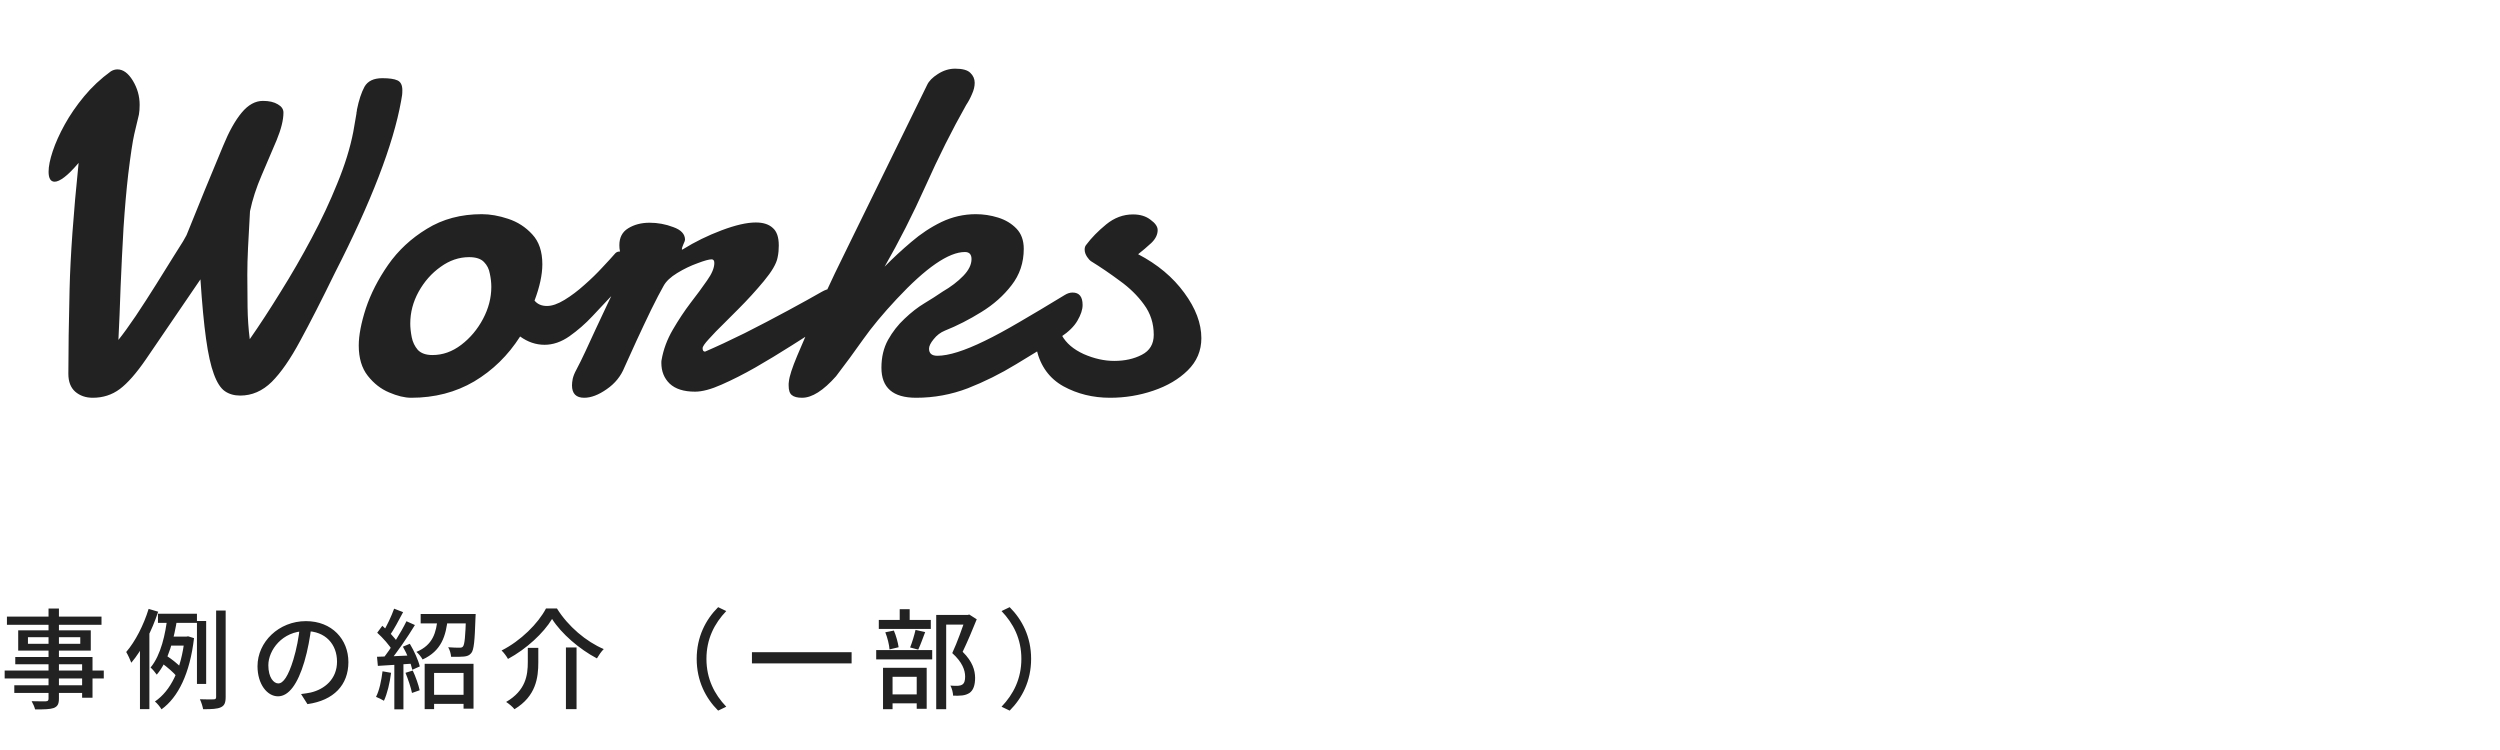
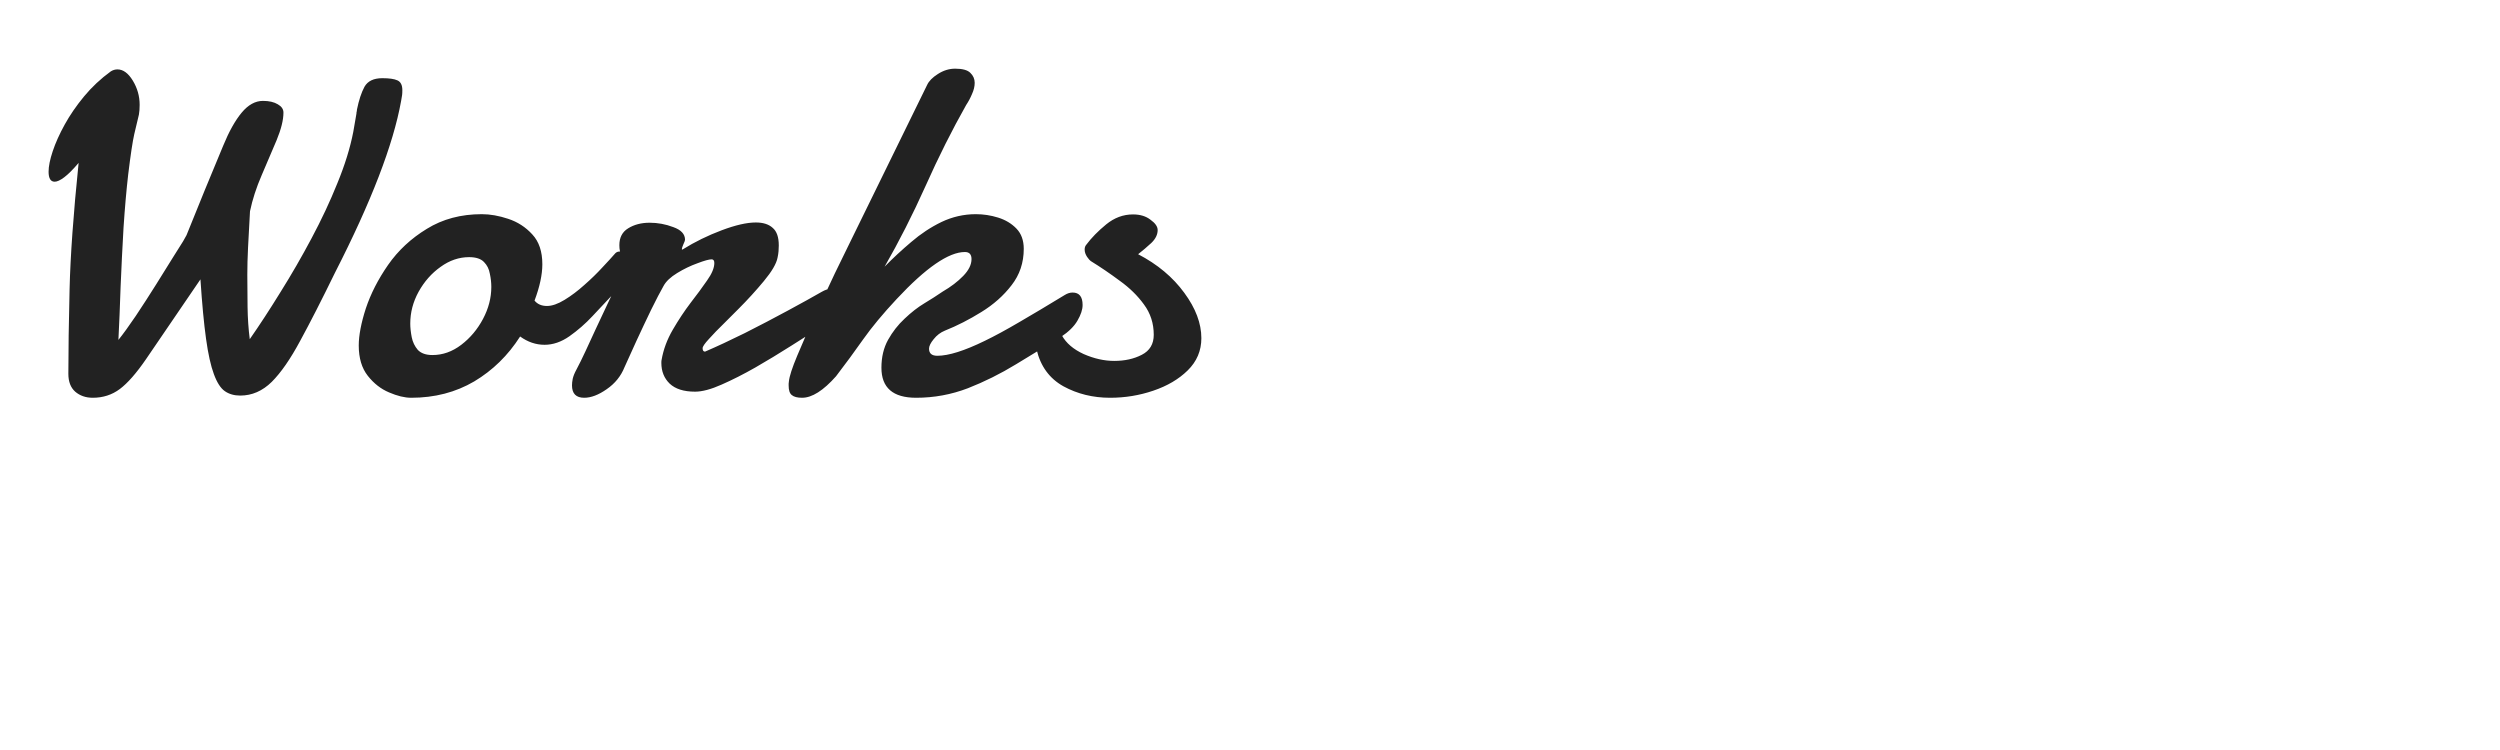
<svg xmlns="http://www.w3.org/2000/svg" width="300" height="90" viewBox="0 0 300 90" fill="none">
-   <path d="M5.824 73.028H7.072V83.831C7.072 84.507 6.89 84.78 6.448 84.962C5.993 85.118 5.304 85.131 4.212 85.131C4.147 84.845 3.952 84.403 3.796 84.143C4.498 84.169 5.278 84.156 5.499 84.156C5.746 84.143 5.824 84.065 5.824 83.831V73.028ZM0.832 73.99H12.181V74.978H0.832V73.99ZM3.354 76.46V77.253H9.633V76.46H3.354ZM2.184 75.641H10.894V78.072H2.184V75.641ZM1.833 78.839H11.102V83.727H9.854V79.71H1.833V78.839ZM0.559 80.464H12.454V81.413H0.559V80.464ZM1.716 82.232H10.517V83.155H1.716V82.232ZM18.954 73.652H23.634V74.744H18.954V73.652ZM20.241 76.395H22.607V77.474H19.903L20.241 76.395ZM19.474 79.619L19.994 78.696C20.631 79.112 21.398 79.723 21.749 80.126L21.203 81.166C20.852 80.724 20.098 80.074 19.474 79.619ZM23.634 74.523H24.739V82.076H23.634V74.523ZM25.935 73.262H27.079V83.636C27.079 84.351 26.923 84.676 26.507 84.871C26.078 85.079 25.402 85.105 24.375 85.105C24.323 84.793 24.154 84.247 23.985 83.909C24.739 83.935 25.415 83.935 25.649 83.922C25.857 83.909 25.935 83.857 25.935 83.636V73.262ZM20.085 74.042L21.268 74.198C20.904 76.512 20.241 79.294 18.811 80.958C18.642 80.711 18.304 80.308 18.07 80.1C19.318 78.605 19.864 76.031 20.085 74.042ZM22.152 76.395H22.373L22.568 76.356L23.283 76.577C22.789 80.815 21.385 83.675 19.383 85.118C19.214 84.832 18.837 84.364 18.59 84.182C20.488 82.882 21.749 80.347 22.152 76.642V76.395ZM17.836 73.067L18.98 73.405C18.239 75.654 17.056 78.007 15.756 79.528C15.652 79.242 15.34 78.553 15.145 78.241C16.237 76.967 17.238 75.017 17.836 73.067ZM16.796 76.434L17.901 75.329L17.927 75.355V85.092H16.796V76.434ZM37.375 75.121C37.206 76.46 36.946 77.981 36.517 79.424C35.724 82.076 34.658 83.558 33.358 83.558C32.071 83.558 30.901 82.115 30.901 79.944C30.901 77.045 33.449 74.536 36.712 74.536C39.832 74.536 41.808 76.72 41.808 79.45C41.808 82.18 40.066 84.052 36.894 84.494L36.127 83.285C36.582 83.233 36.959 83.168 37.284 83.103C38.948 82.713 40.443 81.491 40.443 79.398C40.443 77.331 39.078 75.732 36.686 75.732C33.865 75.732 32.201 78.033 32.201 79.827C32.201 81.322 32.851 82.011 33.397 82.011C33.982 82.011 34.593 81.153 35.204 79.151C35.581 77.916 35.867 76.434 35.997 75.082L37.375 75.121ZM51.532 83.376H56.212V84.468H51.532V83.376ZM50.96 79.658H56.823V85.04H55.627V80.75H52.091V85.092H50.96V79.658ZM50.479 73.678H56.472V74.809H50.479V73.678ZM55.926 73.678H57.083C57.083 73.678 57.07 74.003 57.057 74.159C56.966 76.902 56.875 77.981 56.55 78.371C56.316 78.657 56.056 78.748 55.666 78.787C55.341 78.826 54.756 78.826 54.132 78.813C54.106 78.462 53.976 77.981 53.781 77.669C54.353 77.721 54.899 77.721 55.133 77.721C55.328 77.721 55.445 77.708 55.549 77.591C55.757 77.357 55.848 76.408 55.926 73.86V73.678ZM52.52 74.133H53.742C53.521 76.33 52.962 78.111 50.713 79.138C50.57 78.865 50.232 78.436 49.972 78.228C51.961 77.396 52.351 75.901 52.52 74.133ZM47.294 73.041L48.373 73.457C47.866 74.419 47.255 75.576 46.748 76.291L45.916 75.927C46.397 75.173 46.982 73.925 47.294 73.041ZM48.776 74.549L49.79 75.004C48.88 76.499 47.619 78.345 46.644 79.489L45.916 79.073C46.878 77.89 48.087 75.953 48.776 74.549ZM45.266 75.927L45.877 75.095C46.579 75.706 47.398 76.538 47.736 77.123L47.099 78.072C46.761 77.461 45.955 76.551 45.266 75.927ZM48.347 77.604L49.179 77.253C49.699 78.111 50.206 79.242 50.375 79.97L49.478 80.373C49.322 79.645 48.854 78.475 48.347 77.604ZM45.24 78.813C46.397 78.787 48.074 78.709 49.764 78.631L49.751 79.619C48.178 79.736 46.566 79.827 45.344 79.905L45.24 78.813ZM48.659 80.737L49.53 80.464C49.881 81.205 50.219 82.18 50.362 82.83L49.439 83.155C49.309 82.505 48.971 81.504 48.659 80.737ZM45.903 80.555L46.93 80.737C46.774 81.972 46.462 83.259 46.072 84.091C45.851 83.948 45.383 83.727 45.123 83.623C45.526 82.843 45.76 81.686 45.903 80.555ZM47.32 79.32H48.412V85.118H47.32V79.32ZM66.248 74.276C65.221 75.979 63.167 77.877 60.957 79.073C60.801 78.774 60.463 78.319 60.19 78.059C62.491 76.902 64.584 74.809 65.52 73.015H66.833C68.172 75.173 70.343 76.993 72.449 77.89C72.137 78.202 71.851 78.631 71.63 79.008C69.55 77.916 67.366 76.044 66.248 74.276ZM67.912 77.695H69.186V85.092H67.912V77.695ZM63.336 77.747H64.597V79.476C64.597 81.322 64.324 83.545 61.737 85.105C61.529 84.832 61.048 84.429 60.736 84.234C63.102 82.856 63.336 81.01 63.336 79.45V77.747ZM83.603 79.06C83.603 76.421 84.682 74.354 86.177 72.859L87.152 73.327C85.735 74.809 84.773 76.668 84.773 79.06C84.773 81.465 85.735 83.324 87.152 84.806L86.177 85.274C84.682 83.779 83.603 81.712 83.603 79.06ZM90.233 78.267H102.193V79.606H90.233V78.267ZM112.346 73.795H116.194V74.952H113.542V85.105H112.346V73.795ZM105.456 74.393H111.696V75.472H105.456V74.393ZM105.144 78.007H111.865V79.125H105.144V78.007ZM107.965 73.106H109.161V75.056H107.965V73.106ZM106.236 75.875L107.263 75.667C107.536 76.291 107.757 77.123 107.835 77.669L106.743 77.929C106.704 77.37 106.496 76.525 106.236 75.875ZM109.863 75.589L111.02 75.849C110.734 76.603 110.448 77.409 110.188 77.955L109.213 77.695C109.447 77.123 109.72 76.226 109.863 75.589ZM106.392 83.324H110.552V84.403H106.392V83.324ZM105.963 80.139H111.202V85.053H110.006V81.218H107.107V85.105H105.963V80.139ZM115.882 73.795H116.116L116.311 73.743L117.208 74.315C116.714 75.55 116.077 77.058 115.518 78.215C116.727 79.411 117 80.438 117.013 81.335C117.013 82.206 116.805 82.83 116.337 83.155C116.09 83.311 115.804 83.415 115.466 83.454C115.154 83.493 114.751 83.493 114.374 83.48C114.361 83.142 114.244 82.622 114.049 82.271C114.387 82.297 114.712 82.31 114.946 82.297C115.141 82.284 115.323 82.245 115.466 82.154C115.726 81.998 115.817 81.66 115.817 81.192C115.817 80.425 115.479 79.463 114.27 78.371C114.881 77.071 115.531 75.186 115.882 74.198V73.795ZM123.734 79.06C123.734 81.712 122.655 83.779 121.16 85.274L120.185 84.806C121.602 83.324 122.564 81.465 122.564 79.06C122.564 76.668 121.602 74.809 120.185 73.327L121.16 72.859C122.655 74.354 123.734 76.421 123.734 79.06Z" fill="#222222" />
  <path d="M11.133 47.732C10.293 47.732 9.59 47.488 9.023 47C8.477 46.512 8.203 45.799 8.203 44.861C8.203 42.088 8.252 38.699 8.35 34.695C8.447 30.691 8.809 25.643 9.434 19.549C8.75 20.35 8.174 20.926 7.705 21.277C7.236 21.629 6.855 21.805 6.562 21.805C6.074 21.805 5.83 21.404 5.83 20.604C5.83 19.959 5.996 19.139 6.328 18.143C6.66 17.146 7.139 16.082 7.764 14.949C8.389 13.816 9.16 12.693 10.078 11.58C11.016 10.447 12.09 9.441 13.301 8.562C13.555 8.406 13.818 8.328 14.092 8.328C14.775 8.328 15.391 8.777 15.938 9.676C16.484 10.574 16.758 11.541 16.758 12.576C16.758 13.025 16.729 13.416 16.67 13.748L16.113 16.092C15.918 16.932 15.674 18.553 15.381 20.955C15.166 22.83 14.98 24.949 14.824 27.312C14.688 29.676 14.57 32.039 14.473 34.402C14.395 36.766 14.307 38.895 14.209 40.789C14.775 40.086 15.469 39.129 16.289 37.918C17.109 36.688 17.93 35.418 18.75 34.109C19.57 32.801 20.264 31.688 20.83 30.77L21.973 28.953L22.383 28.221L24.58 22.801L26.777 17.498C27.48 15.779 28.223 14.451 29.004 13.514C29.785 12.576 30.635 12.107 31.553 12.107C32.295 12.107 32.891 12.244 33.34 12.518C33.789 12.771 34.014 13.104 34.014 13.514C34.014 14.393 33.74 15.496 33.193 16.824C32.647 18.133 32.051 19.529 31.406 21.014C30.762 22.498 30.293 23.943 30 25.35C29.902 27.049 29.824 28.494 29.766 29.686C29.707 30.877 29.678 31.971 29.678 32.967C29.678 34.197 29.688 35.486 29.707 36.834C29.727 38.182 29.814 39.471 29.971 40.701C31.143 39.022 32.373 37.137 33.662 35.047C34.971 32.957 36.211 30.809 37.383 28.602C38.574 26.375 39.609 24.168 40.488 21.98C41.387 19.793 42.022 17.742 42.393 15.828L42.773 13.631C42.773 13.533 42.783 13.455 42.803 13.396C42.822 13.338 42.832 13.26 42.832 13.162C43.066 12.01 43.369 11.092 43.74 10.408C44.131 9.725 44.844 9.383 45.879 9.383C46.719 9.383 47.324 9.471 47.695 9.646C48.086 9.822 48.281 10.213 48.281 10.818C48.281 11.072 48.272 11.268 48.252 11.404L48.135 12.107C47.197 17.342 44.551 24.217 40.195 32.732C38.613 35.975 37.227 38.69 36.035 40.877C34.863 43.065 33.721 44.715 32.607 45.828C31.494 46.922 30.234 47.469 28.828 47.469C28.105 47.469 27.49 47.293 26.982 46.941C26.475 46.59 26.035 45.906 25.664 44.891C25.293 43.895 24.98 42.488 24.727 40.672C24.473 38.855 24.248 36.473 24.053 33.523L17.52 43.103C16.367 44.783 15.322 45.975 14.385 46.678C13.447 47.381 12.363 47.732 11.133 47.732ZM49.349 47.732C48.568 47.732 47.679 47.518 46.683 47.088C45.706 46.678 44.857 46.014 44.134 45.096C43.411 44.178 43.05 42.967 43.05 41.463C43.05 40.252 43.333 38.768 43.9 37.01C44.486 35.252 45.374 33.514 46.566 31.795C47.777 30.057 49.329 28.611 51.224 27.459C53.118 26.287 55.316 25.701 57.816 25.701C58.812 25.701 59.866 25.887 60.98 26.258C62.112 26.629 63.079 27.254 63.88 28.133C64.681 28.992 65.081 30.184 65.081 31.707C65.081 32.957 64.769 34.412 64.144 36.072C64.495 36.502 64.993 36.717 65.638 36.717C66.243 36.717 66.947 36.473 67.747 35.984C68.548 35.496 69.339 34.9 70.12 34.197C70.921 33.494 71.644 32.791 72.288 32.088C72.952 31.385 73.47 30.818 73.841 30.389C73.978 30.252 74.144 30.184 74.339 30.184C74.769 30.184 75.081 30.457 75.277 31.004C75.472 31.551 75.433 32.244 75.159 33.084C74.886 33.904 74.251 34.754 73.255 35.633C72.669 36.258 71.947 37.029 71.087 37.947C70.247 38.846 69.329 39.647 68.333 40.35C67.357 41.033 66.361 41.375 65.345 41.375C64.31 41.375 63.333 41.043 62.415 40.379C60.97 42.645 59.134 44.441 56.907 45.77C54.681 47.078 52.161 47.732 49.349 47.732ZM51.898 42.605C53.128 42.605 54.281 42.195 55.355 41.375C56.429 40.555 57.298 39.52 57.962 38.27C58.626 37.02 58.958 35.74 58.958 34.432C58.958 33.924 58.9 33.397 58.782 32.85C58.685 32.283 58.45 31.814 58.079 31.443C57.708 31.053 57.112 30.857 56.292 30.857C55.081 30.857 53.939 31.248 52.864 32.029C51.79 32.791 50.911 33.787 50.228 35.018C49.564 36.228 49.232 37.498 49.232 38.826C49.232 39.315 49.29 39.861 49.407 40.467C49.525 41.053 49.769 41.56 50.14 41.99C50.531 42.4 51.116 42.605 51.898 42.605ZM70.104 47.732C69.127 47.732 68.639 47.234 68.639 46.238C68.639 46.023 68.668 45.76 68.727 45.447C68.805 45.115 68.952 44.754 69.166 44.363C69.498 43.738 69.86 43.006 70.25 42.166C70.641 41.307 71.051 40.418 71.481 39.5C71.95 38.504 72.487 37.361 73.092 36.072C73.717 34.764 74.45 33.26 75.29 31.561C75.016 31.326 74.782 31.043 74.586 30.711C74.41 30.359 74.323 29.93 74.323 29.422C74.323 28.504 74.674 27.83 75.377 27.4C76.1 26.951 76.959 26.727 77.956 26.727C78.932 26.727 79.879 26.902 80.797 27.254C81.735 27.586 82.204 28.094 82.204 28.777C82.204 28.855 82.135 29.041 81.998 29.334C81.881 29.607 81.823 29.793 81.823 29.891C81.823 29.93 81.832 29.949 81.852 29.949H81.881L81.94 29.92C83.385 29.021 84.938 28.26 86.598 27.635C88.258 27.01 89.625 26.697 90.7 26.697C91.579 26.697 92.252 26.912 92.721 27.342C93.209 27.752 93.454 28.455 93.454 29.451C93.454 29.666 93.444 29.9 93.424 30.154C93.405 30.389 93.366 30.643 93.307 30.916C93.17 31.639 92.623 32.576 91.666 33.728C90.709 34.881 89.694 35.994 88.62 37.068C88.131 37.557 87.545 38.143 86.862 38.826C86.178 39.49 85.582 40.105 85.075 40.672C84.567 41.219 84.313 41.59 84.313 41.785C84.313 42.059 84.41 42.195 84.606 42.195C86.012 41.59 87.604 40.848 89.381 39.969C91.159 39.07 92.877 38.172 94.537 37.273C96.198 36.375 97.555 35.623 98.61 35.018C99.02 34.783 99.371 34.666 99.665 34.666C100.485 34.666 100.895 35.096 100.895 35.955C100.895 36.404 100.7 36.922 100.309 37.508C99.938 38.074 99.303 38.67 98.405 39.295C97.565 39.822 96.412 40.555 94.948 41.492C93.502 42.41 92.067 43.279 90.641 44.1C89.235 44.9 87.887 45.584 86.598 46.15C85.329 46.717 84.264 47 83.405 47C82.057 47 81.041 46.678 80.358 46.033C79.694 45.389 79.362 44.559 79.362 43.543C79.362 43.367 79.371 43.25 79.391 43.191C79.606 41.941 80.055 40.73 80.739 39.559C81.422 38.387 82.135 37.312 82.877 36.336C83.62 35.379 84.274 34.49 84.84 33.67C85.426 32.85 85.719 32.147 85.719 31.561C85.719 31.268 85.612 31.121 85.397 31.121C85.084 31.121 84.518 31.277 83.698 31.59C82.877 31.883 82.067 32.273 81.266 32.762C80.465 33.25 79.918 33.768 79.625 34.315C79.235 34.998 78.737 35.955 78.131 37.185C77.545 38.397 76.959 39.637 76.373 40.906C75.807 42.176 75.329 43.23 74.938 44.07C74.508 45.145 73.795 46.023 72.799 46.707C71.823 47.391 70.924 47.732 70.104 47.732ZM96.25 47.732C95.683 47.732 95.273 47.625 95.019 47.41C94.765 47.215 94.638 46.834 94.638 46.268V46.033L94.668 45.77C94.726 45.164 95.058 44.139 95.664 42.693C96.269 41.228 96.963 39.666 97.744 38.006C98.623 36.111 99.433 34.383 100.175 32.82C100.937 31.258 101.543 30.018 101.992 29.1L111.25 10.203C111.464 9.734 111.894 9.295 112.539 8.885C113.203 8.455 113.896 8.24 114.619 8.24C115.498 8.24 116.103 8.406 116.435 8.738C116.787 9.07 116.963 9.471 116.963 9.939C116.963 10.369 116.855 10.818 116.64 11.287C116.445 11.756 116.211 12.195 115.937 12.605C114.238 15.613 112.617 18.846 111.074 22.303C109.531 25.74 107.89 28.973 106.152 32C107.148 30.984 108.213 29.998 109.345 29.041C110.478 28.064 111.689 27.264 112.978 26.639C114.287 26.014 115.664 25.701 117.109 25.701C118.007 25.701 118.896 25.838 119.775 26.111C120.654 26.385 121.386 26.824 121.972 27.43C122.558 28.035 122.851 28.846 122.851 29.861C122.851 31.521 122.363 32.977 121.386 34.227C120.429 35.477 119.218 36.551 117.754 37.449C116.308 38.348 114.853 39.09 113.388 39.676C112.861 39.891 112.412 40.232 112.041 40.701C111.67 41.15 111.484 41.531 111.484 41.844C111.484 42.41 111.816 42.693 112.48 42.693C113.828 42.693 115.722 42.098 118.164 40.906C119.375 40.32 120.761 39.568 122.324 38.65C123.906 37.732 125.722 36.648 127.773 35.398C128.086 35.203 128.398 35.105 128.711 35.105C129.511 35.105 129.912 35.603 129.912 36.6C129.912 37.147 129.707 37.772 129.296 38.475C128.906 39.158 128.242 39.812 127.304 40.438C125.566 41.492 123.769 42.586 121.914 43.719C120.058 44.852 118.134 45.809 116.142 46.59C114.15 47.352 112.08 47.732 109.931 47.732C107.158 47.732 105.771 46.531 105.771 44.129C105.771 42.859 106.035 41.746 106.562 40.789C107.109 39.812 107.773 38.963 108.554 38.24C109.355 37.478 110.146 36.863 110.927 36.395C111.709 35.926 112.441 35.457 113.125 34.988C114.101 34.422 114.921 33.797 115.586 33.113C116.25 32.43 116.582 31.756 116.582 31.092C116.582 30.525 116.318 30.242 115.791 30.242C113.838 30.242 111.103 32.127 107.588 35.897C105.947 37.654 104.609 39.266 103.574 40.73C102.558 42.176 101.474 43.65 100.322 45.154C98.798 46.873 97.441 47.732 96.25 47.732ZM133.206 47.732C131.155 47.732 129.29 47.273 127.61 46.355C125.93 45.418 124.856 43.943 124.387 41.932C124.348 41.736 124.329 41.609 124.329 41.551C124.329 41.023 124.514 40.574 124.886 40.203C125.257 39.812 125.667 39.617 126.116 39.617C126.331 39.617 126.565 39.656 126.819 39.734C127.093 39.812 127.298 39.988 127.434 40.262C127.942 41.18 128.811 41.922 130.042 42.488C131.292 43.035 132.512 43.309 133.704 43.309C134.973 43.309 136.077 43.065 137.014 42.576C137.971 42.088 138.45 41.287 138.45 40.174C138.45 38.807 138.059 37.596 137.278 36.541C136.516 35.486 135.55 34.539 134.378 33.699C133.225 32.84 132.063 32.049 130.891 31.326C130.794 31.268 130.647 31.102 130.452 30.828C130.257 30.535 130.159 30.242 130.159 29.949C130.159 29.715 130.218 29.529 130.335 29.393C130.96 28.553 131.761 27.732 132.737 26.932C133.714 26.131 134.788 25.73 135.96 25.73C136.819 25.73 137.522 25.945 138.069 26.375C138.636 26.785 138.919 27.195 138.919 27.605C138.919 28.152 138.665 28.67 138.157 29.158C137.649 29.627 137.122 30.076 136.575 30.506C138.899 31.717 140.745 33.26 142.112 35.135C143.479 36.99 144.163 38.807 144.163 40.584C144.163 42.088 143.616 43.377 142.522 44.451C141.448 45.506 140.071 46.316 138.391 46.883C136.731 47.449 135.003 47.732 133.206 47.732Z" fill="#222222" />
</svg>